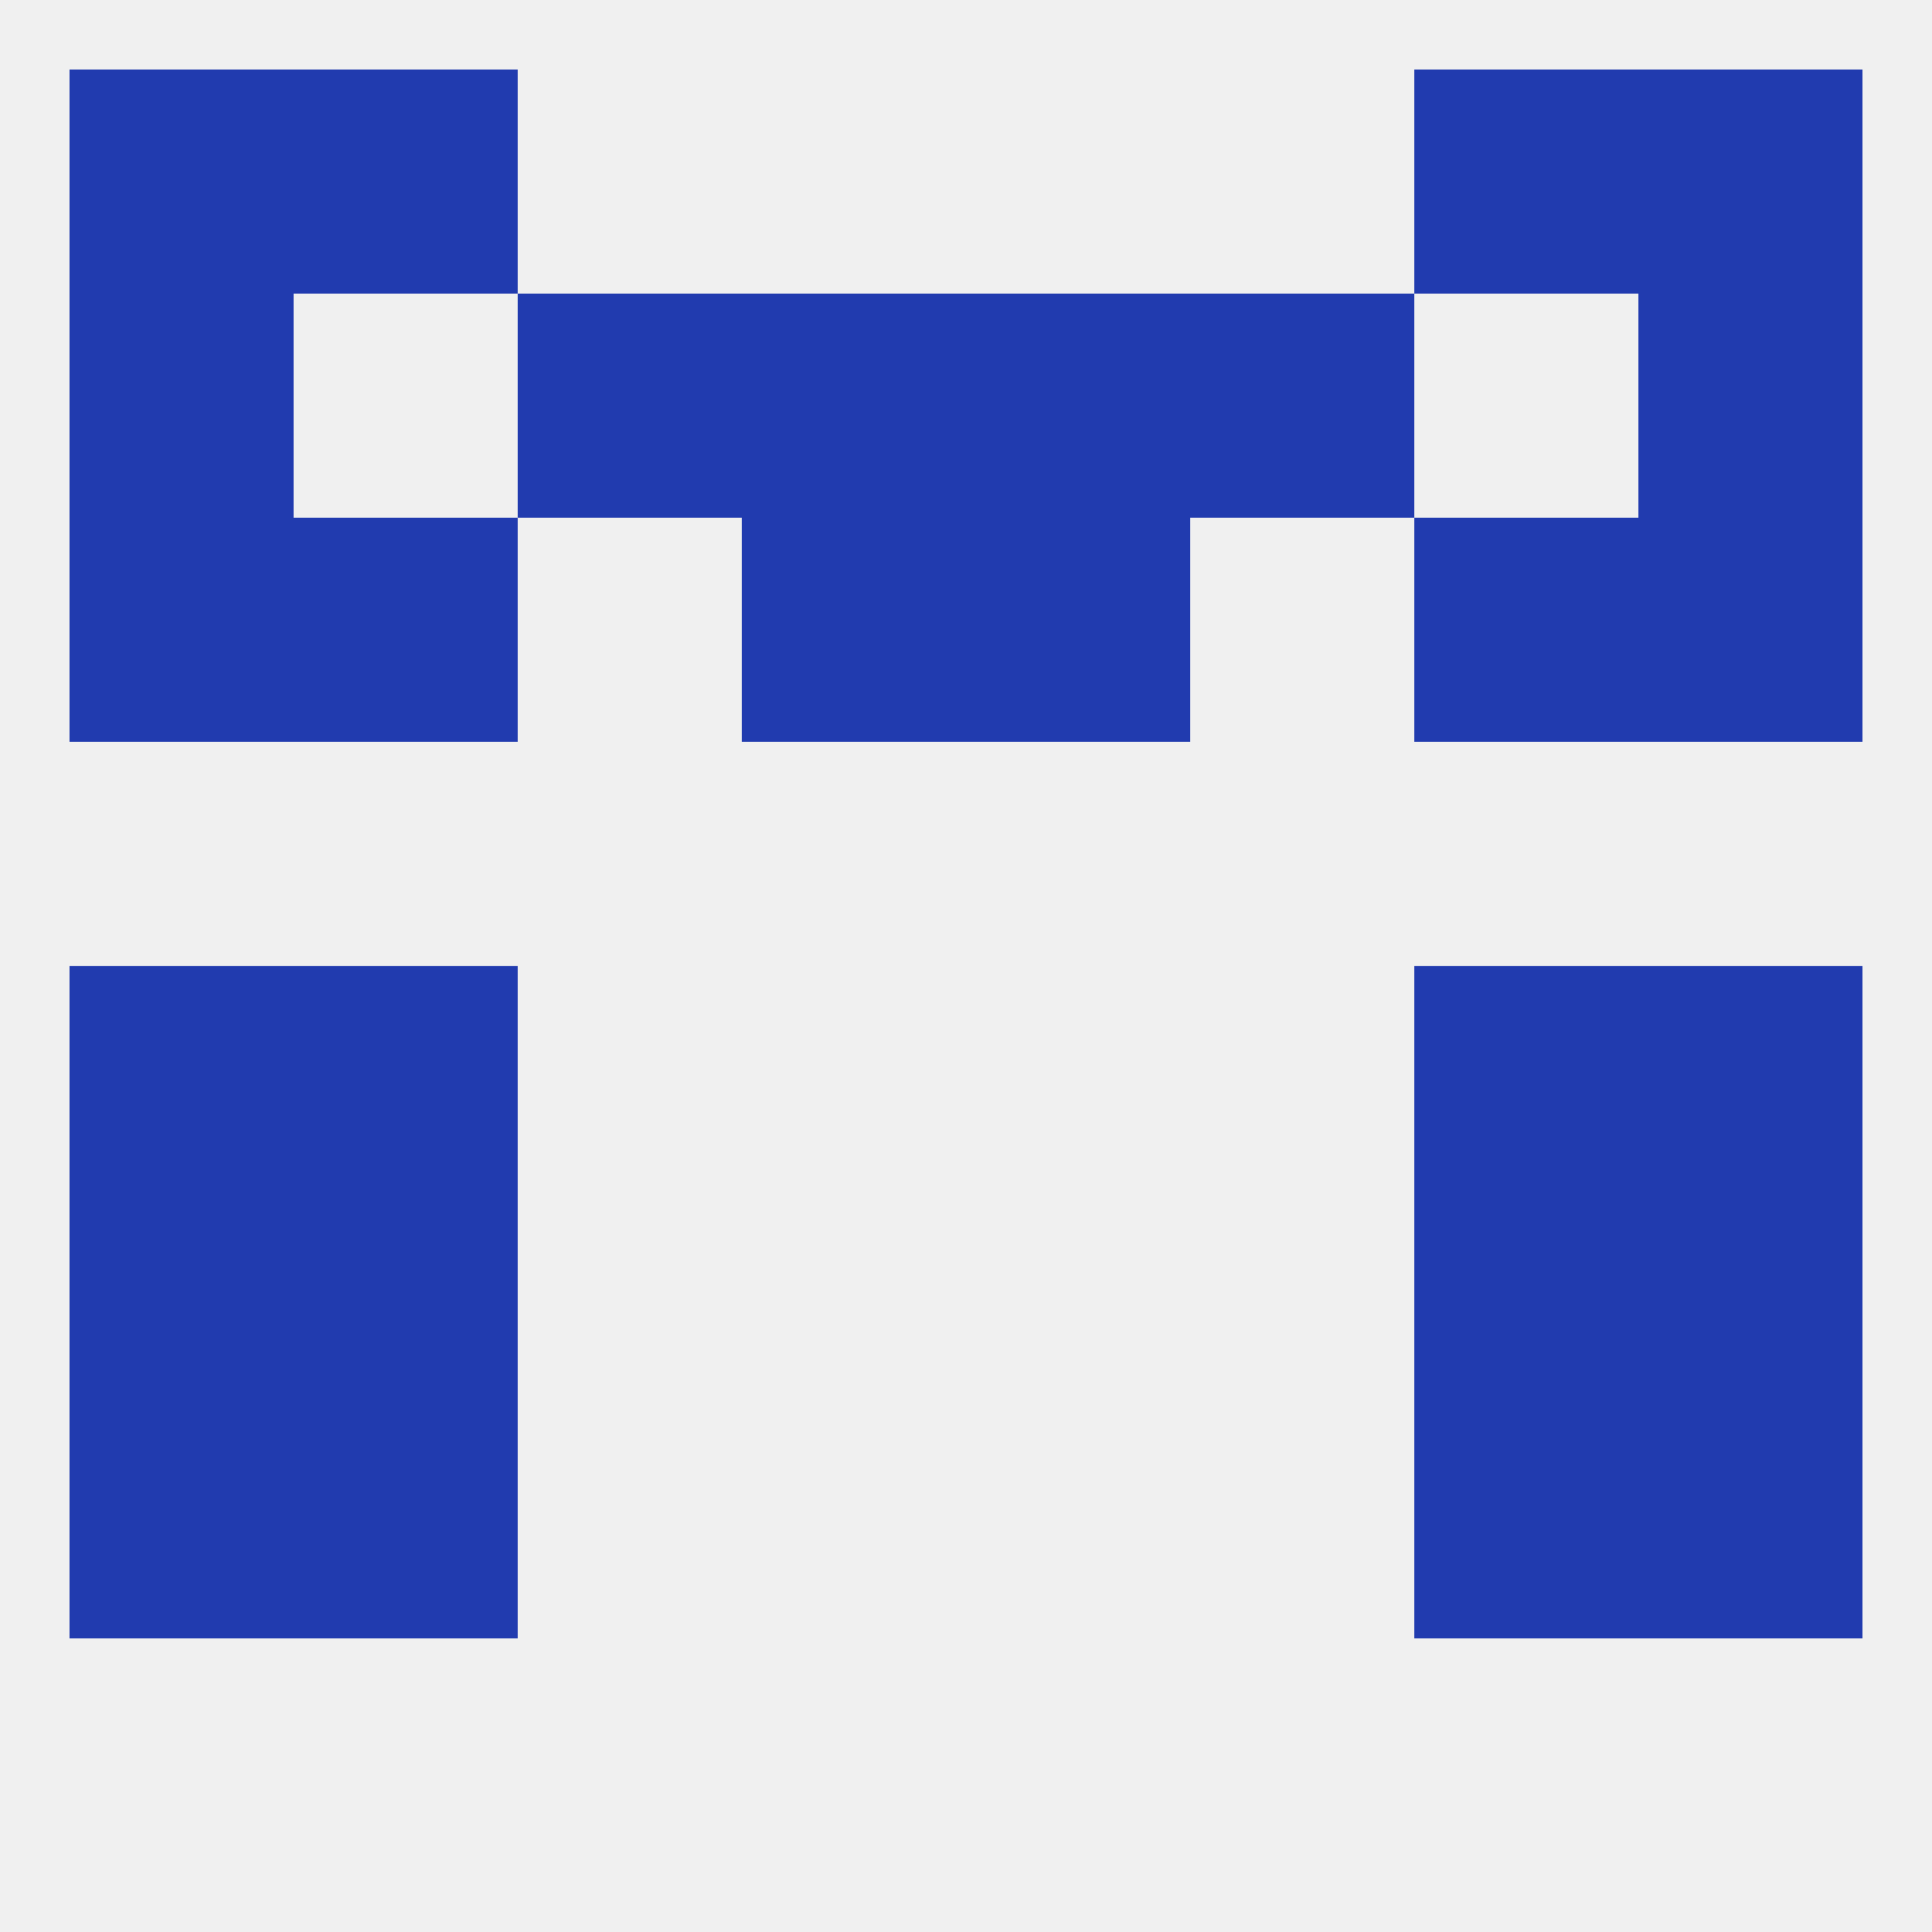
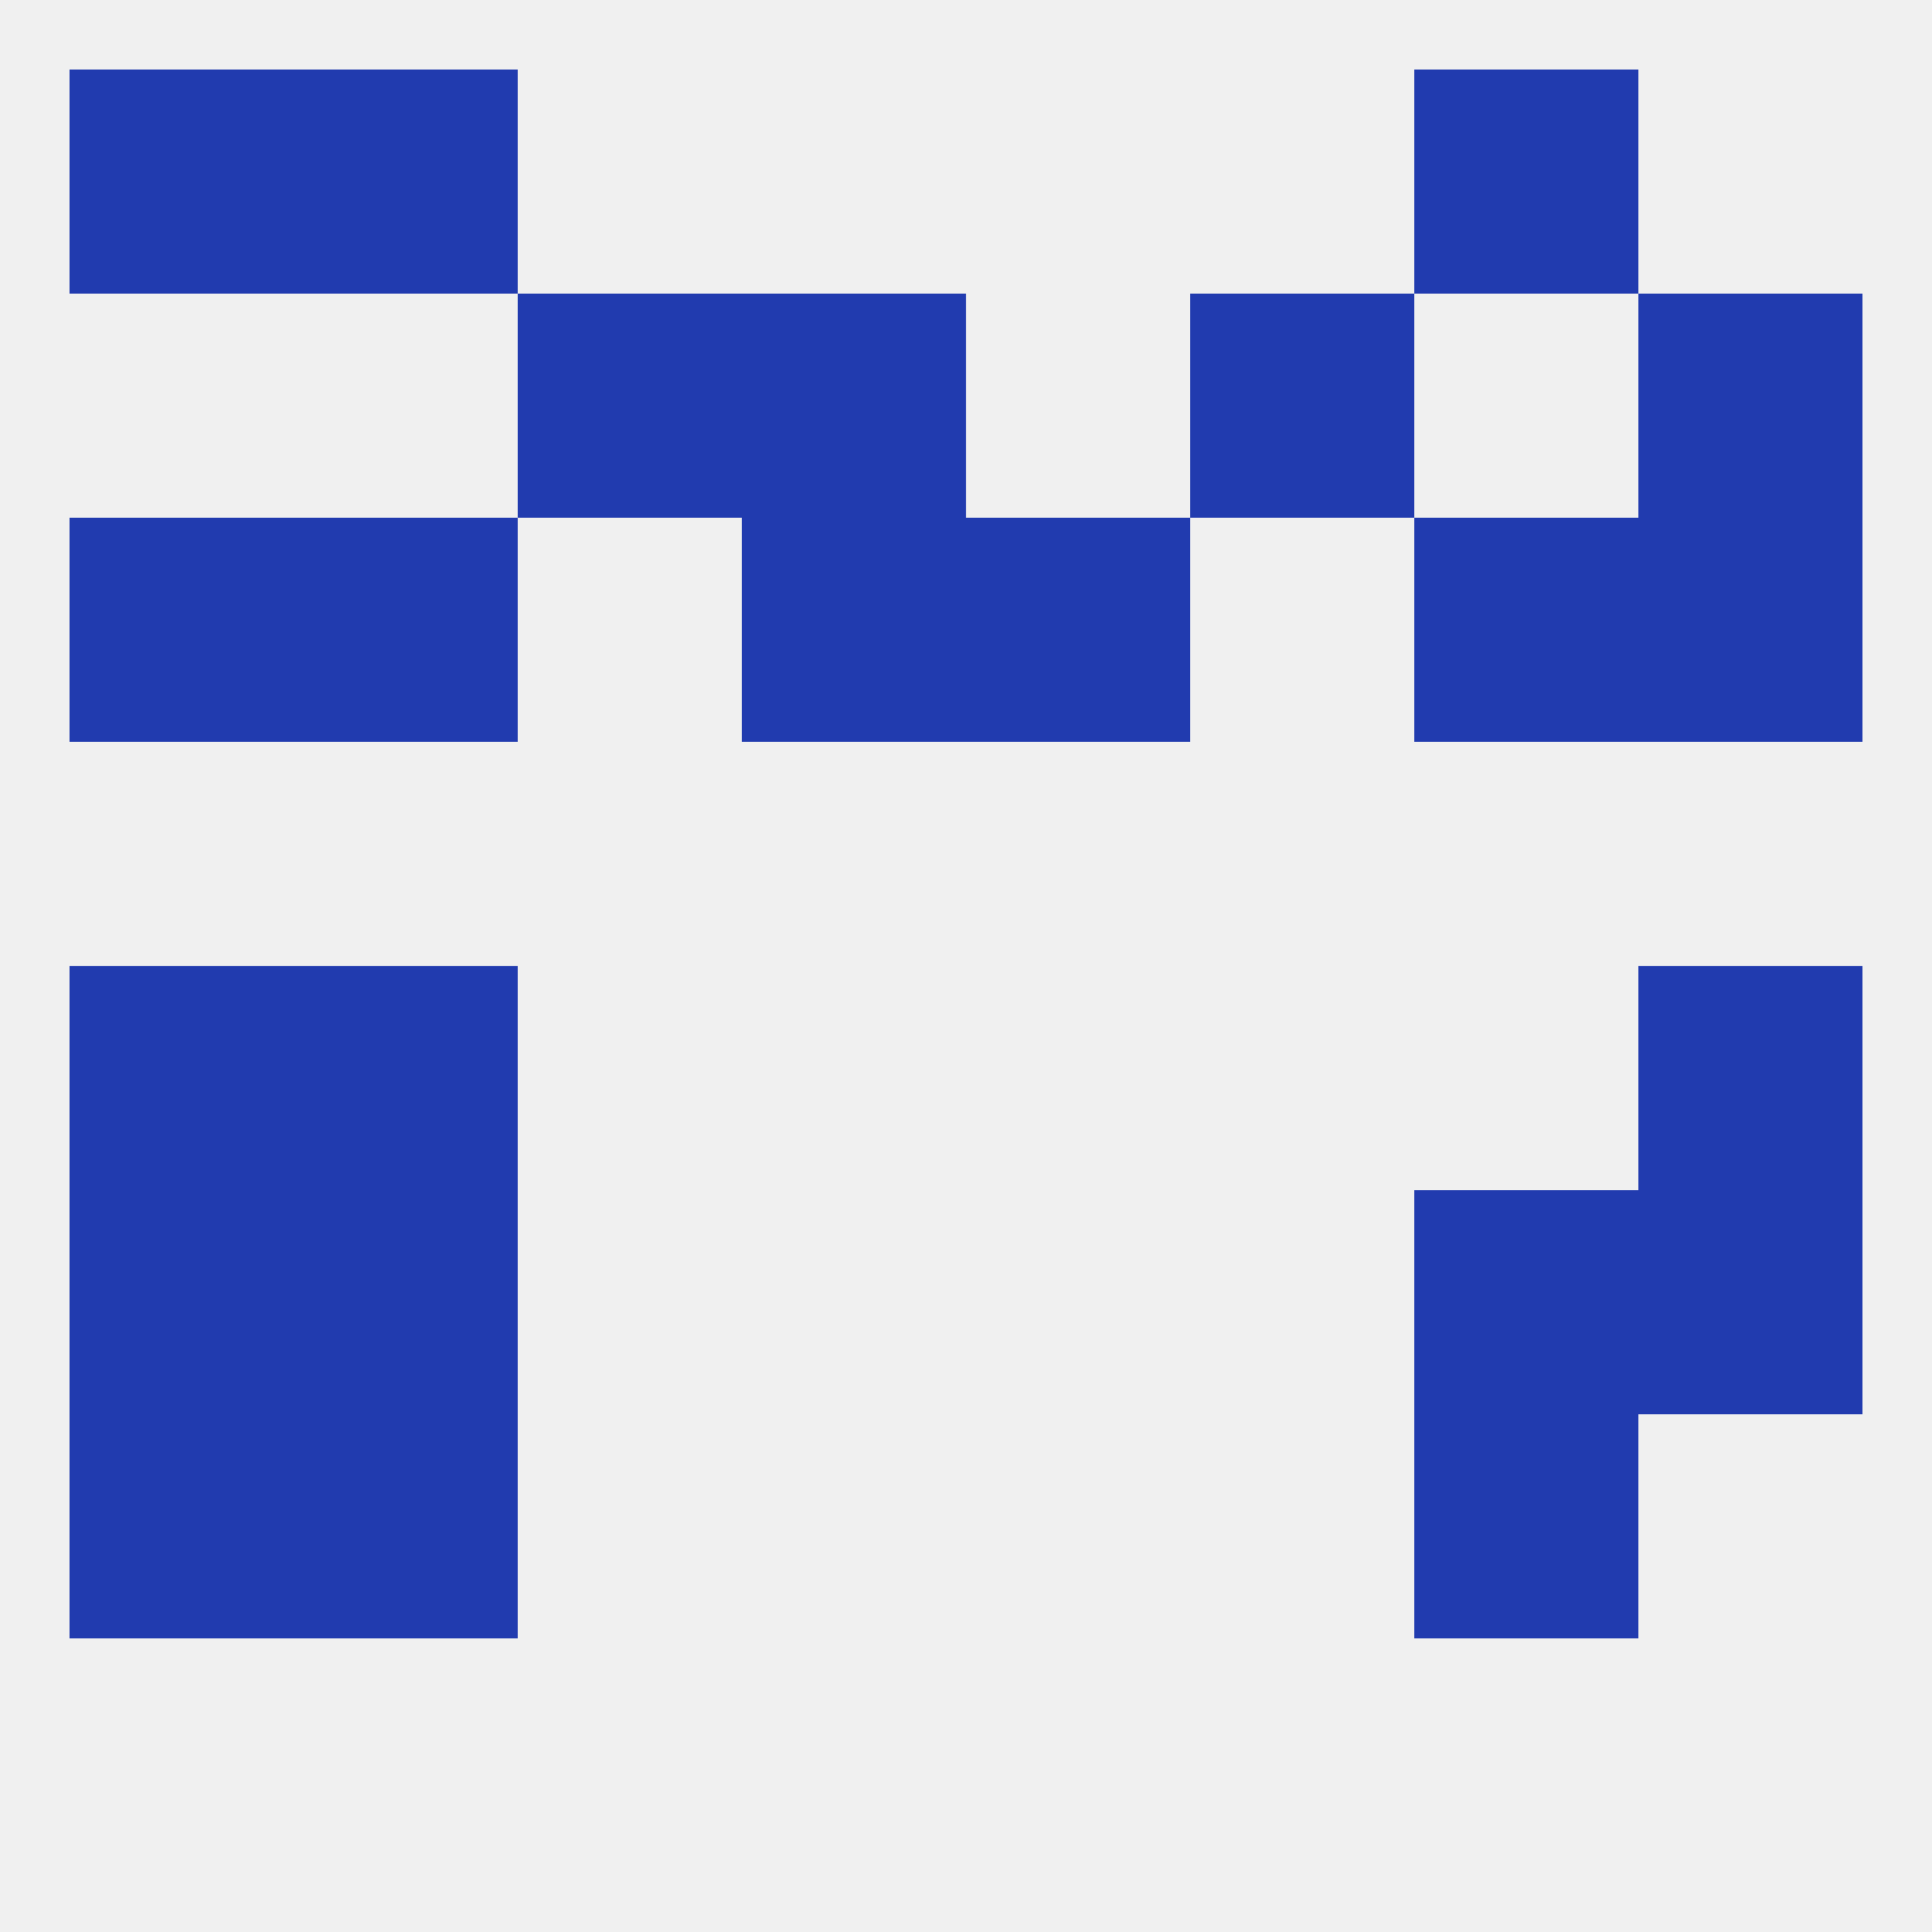
<svg xmlns="http://www.w3.org/2000/svg" version="1.1" baseprofile="full" width="250" height="250" viewBox="0 0 250 250">
  <rect width="100%" height="100%" fill="rgba(240,240,240,255)" />
  <rect x="9" y="67" width="29" height="29" fill="rgba(33,59,175,255)" />
  <rect x="212" y="67" width="29" height="29" fill="rgba(33,59,175,255)" />
  <rect x="96" y="67" width="29" height="29" fill="rgba(33,59,175,255)" />
  <rect x="125" y="67" width="29" height="29" fill="rgba(33,59,175,255)" />
  <rect x="38" y="67" width="29" height="29" fill="rgba(33,59,175,255)" />
  <rect x="183" y="67" width="29" height="29" fill="rgba(33,59,175,255)" />
  <rect x="9" y="125" width="29" height="29" fill="rgba(33,59,175,255)" />
  <rect x="212" y="125" width="29" height="29" fill="rgba(33,59,175,255)" />
  <rect x="38" y="125" width="29" height="29" fill="rgba(33,59,175,255)" />
-   <rect x="183" y="125" width="29" height="29" fill="rgba(33,59,175,255)" />
  <rect x="38" y="154" width="29" height="29" fill="rgba(33,59,175,255)" />
  <rect x="183" y="154" width="29" height="29" fill="rgba(33,59,175,255)" />
  <rect x="9" y="154" width="29" height="29" fill="rgba(33,59,175,255)" />
  <rect x="212" y="154" width="29" height="29" fill="rgba(33,59,175,255)" />
  <rect x="38" y="183" width="29" height="29" fill="rgba(33,59,175,255)" />
  <rect x="183" y="183" width="29" height="29" fill="rgba(33,59,175,255)" />
  <rect x="9" y="183" width="29" height="29" fill="rgba(33,59,175,255)" />
-   <rect x="212" y="183" width="29" height="29" fill="rgba(33,59,175,255)" />
-   <rect x="212" y="9" width="29" height="29" fill="rgba(33,59,175,255)" />
  <rect x="38" y="9" width="29" height="29" fill="rgba(33,59,175,255)" />
  <rect x="183" y="9" width="29" height="29" fill="rgba(33,59,175,255)" />
  <rect x="9" y="9" width="29" height="29" fill="rgba(33,59,175,255)" />
-   <rect x="125" y="38" width="29" height="29" fill="rgba(33,59,175,255)" />
  <rect x="67" y="38" width="29" height="29" fill="rgba(33,59,175,255)" />
  <rect x="154" y="38" width="29" height="29" fill="rgba(33,59,175,255)" />
-   <rect x="9" y="38" width="29" height="29" fill="rgba(33,59,175,255)" />
  <rect x="212" y="38" width="29" height="29" fill="rgba(33,59,175,255)" />
  <rect x="96" y="38" width="29" height="29" fill="rgba(33,59,175,255)" />
</svg>